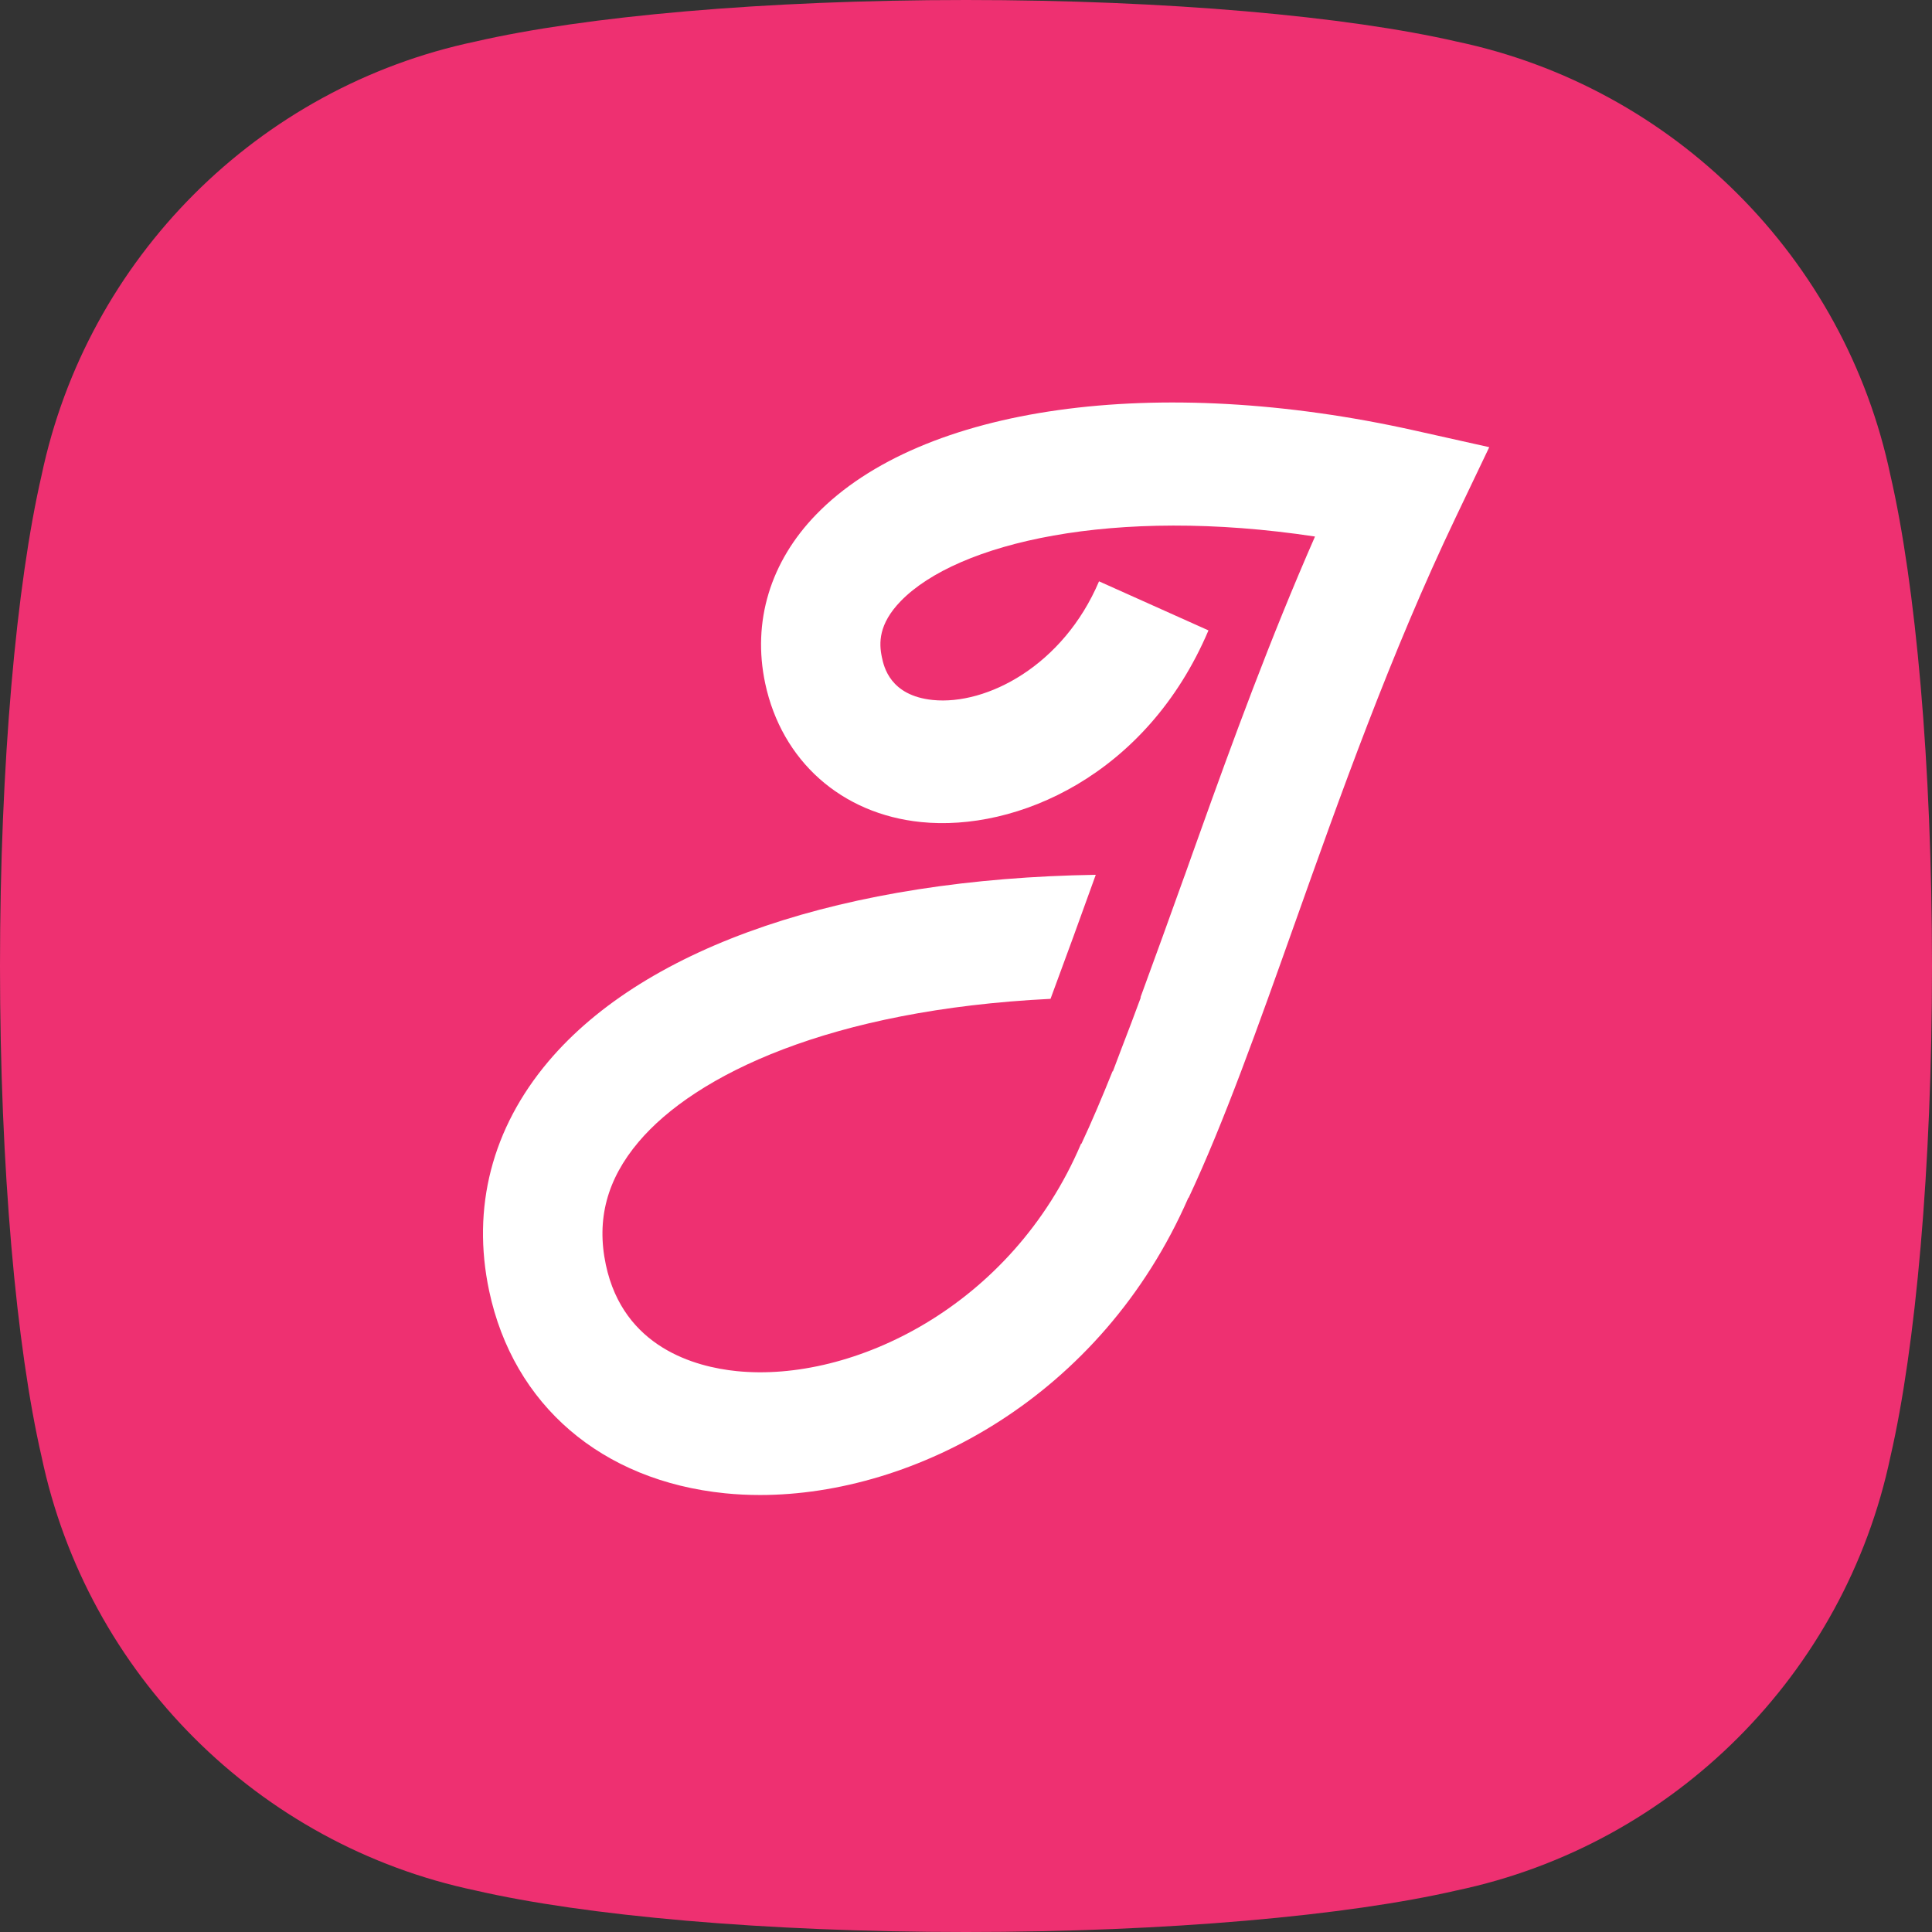
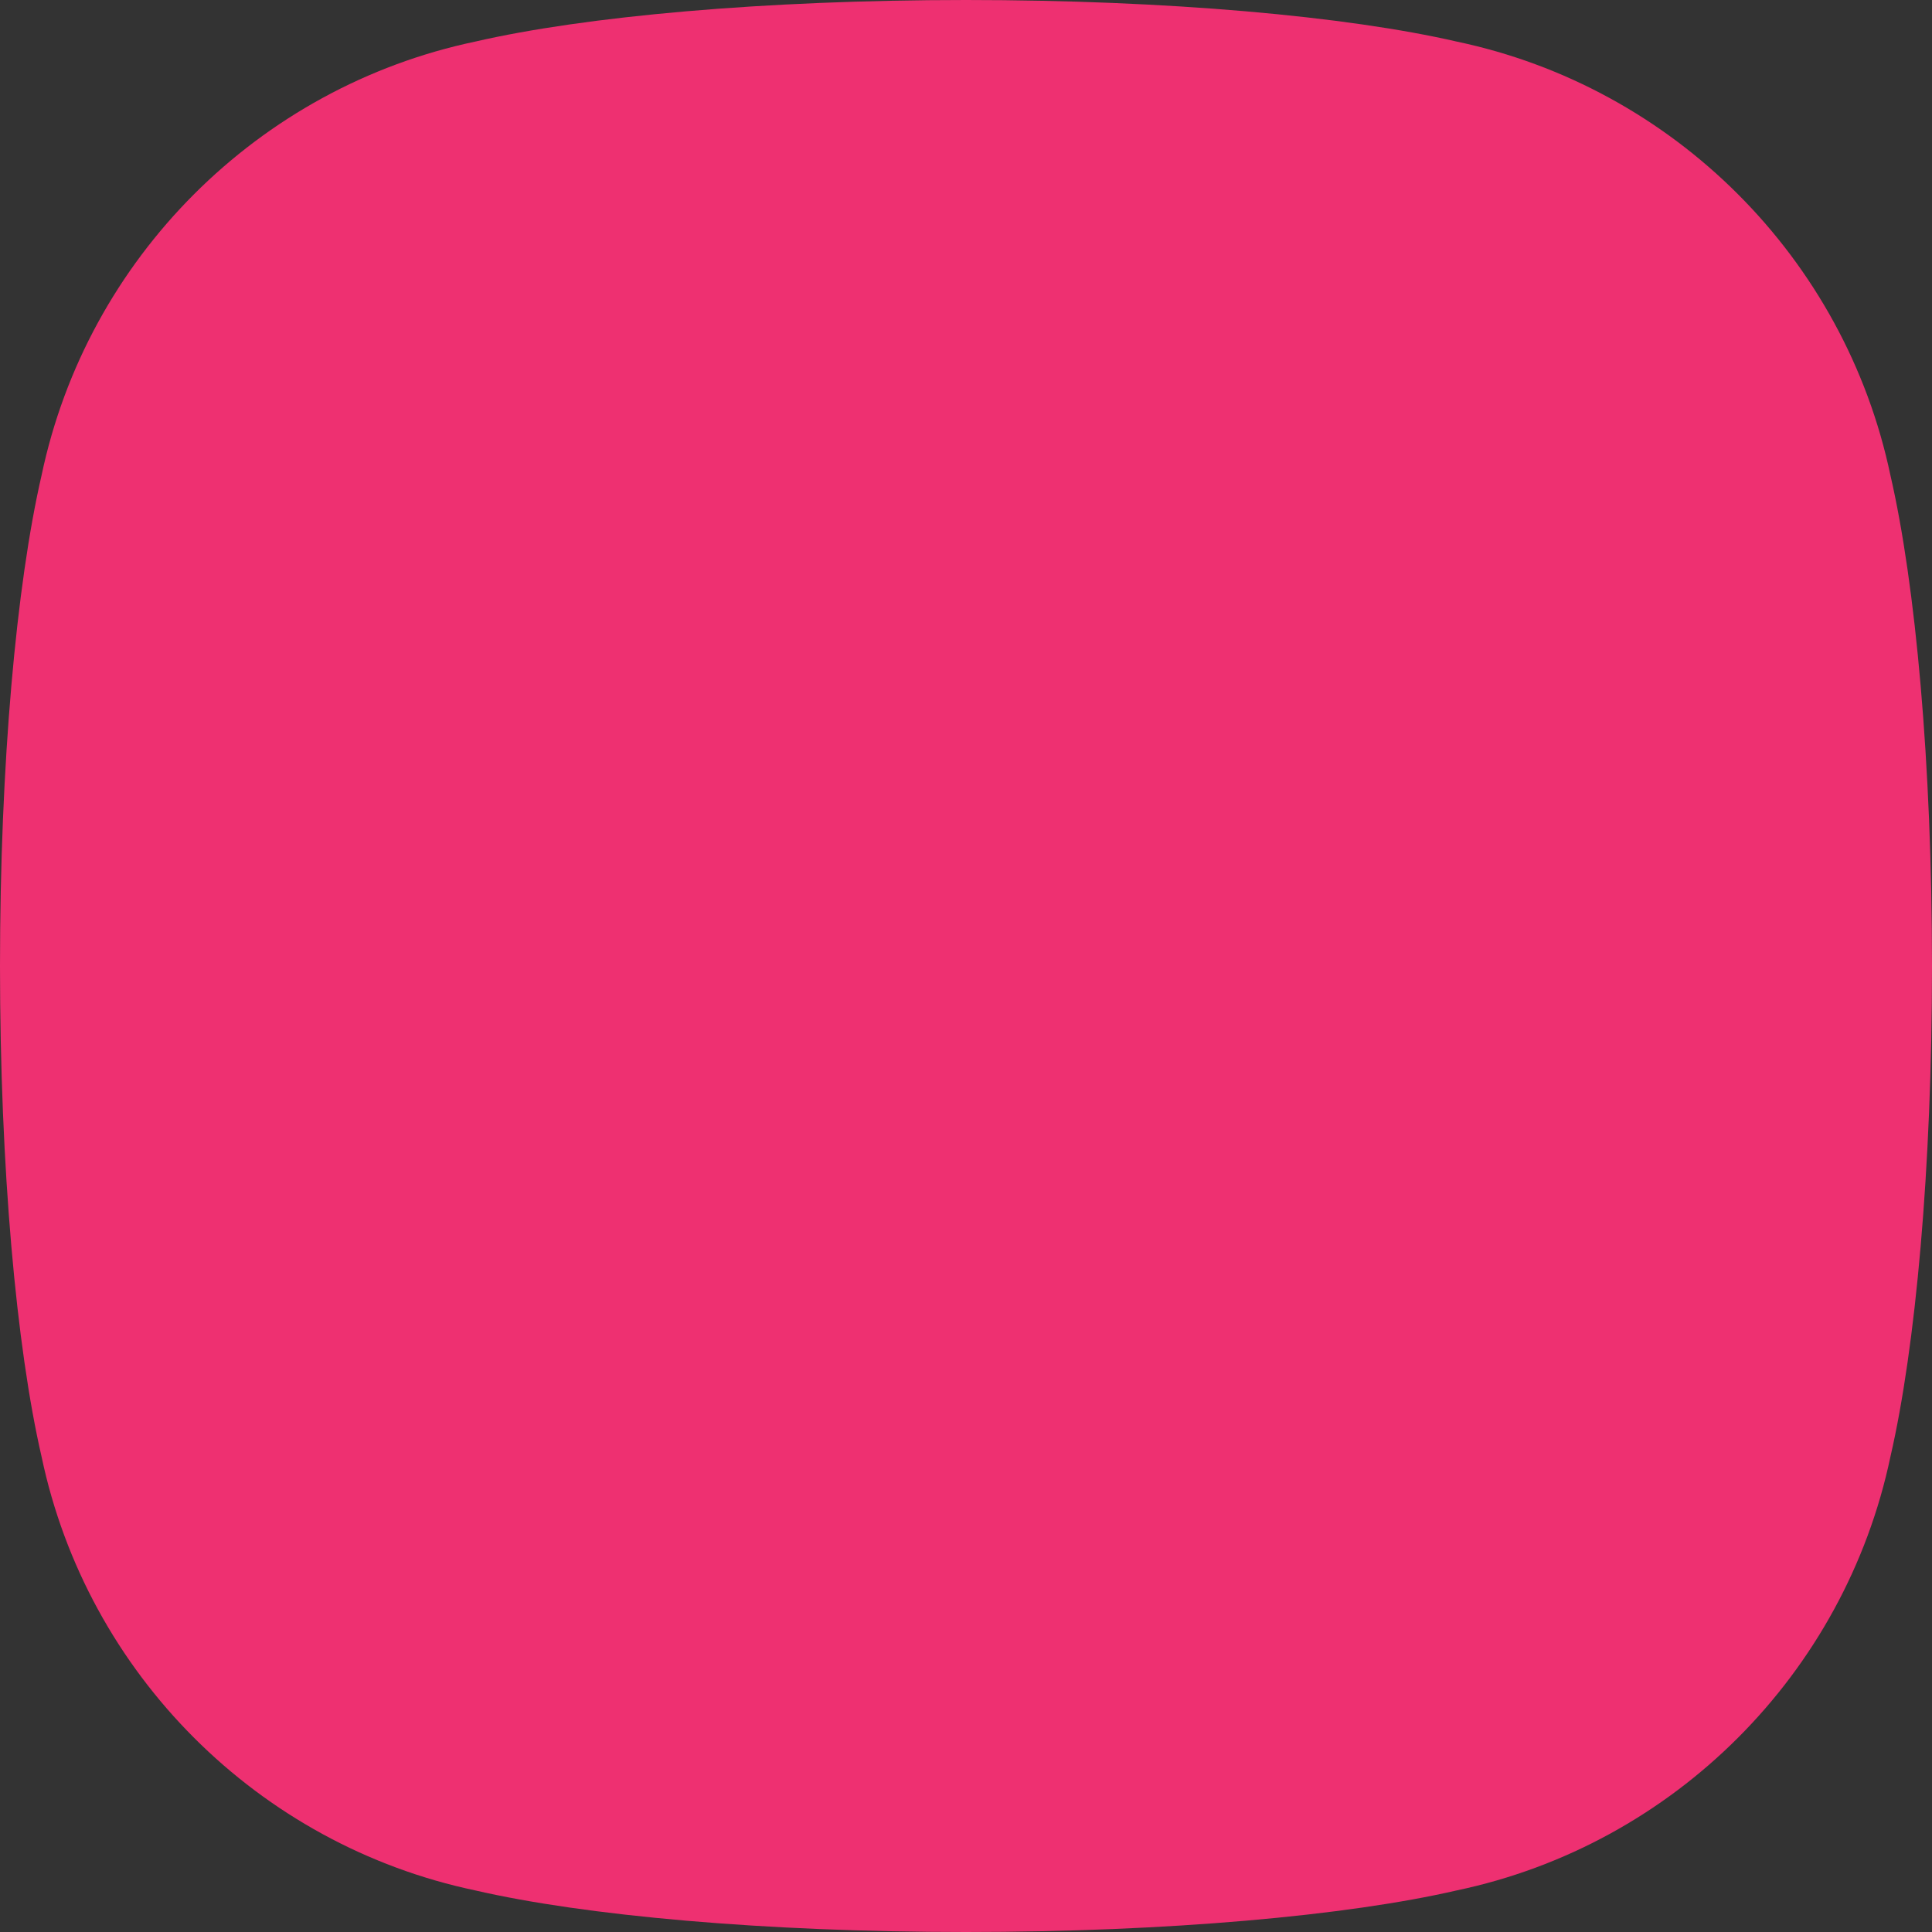
<svg xmlns="http://www.w3.org/2000/svg" width="48" height="48" viewBox="0 0 48 48" fill="none">
  <rect x="0" y="0" width="48" height="48" fill="#333333" stroke="none" />
  <path d="M36.187 1.032C33.48 0.408 29.03 0 24 0C18.97 0 14.52 0.408 11.813 1.032C6.415 2.165 2.165 6.415 1.032 11.813C0.408 14.52 0 18.97 0 24C0 29.03 0.408 33.48 1.032 36.187C2.165 41.585 6.415 45.835 11.813 46.968C14.52 47.592 18.97 48 24 48C29.03 48 33.48 47.592 36.187 46.968C41.585 45.835 45.835 41.585 46.968 36.187C47.592 33.48 48 29.03 48 24C48 18.97 47.592 14.52 46.968 11.813C45.835 6.415 41.585 2.165 36.187 1.032Z" fill="#EE3071" />
-   <path d="M32.158 22.972C33.28 19.814 34.551 16.236 36.165 12.858L37 11.11L35.148 10.696C28.739 9.264 22.903 10.081 20.282 12.778C19.137 13.955 18.686 15.446 19.011 16.978C19.421 18.903 20.904 20.224 22.884 20.424C25.245 20.665 28.489 19.275 30.024 15.662L27.305 14.443C26.414 16.54 24.513 17.526 23.175 17.391C22.113 17.283 21.96 16.564 21.91 16.328C21.836 15.979 21.823 15.507 22.38 14.933C23.787 13.487 27.665 12.573 32.671 13.33C31.558 15.867 30.621 18.425 29.774 20.796C29.747 20.872 29.719 20.949 29.692 21.025C29.675 21.072 29.658 21.119 29.641 21.167C29.573 21.358 29.504 21.552 29.437 21.741L29.429 21.763H29.428C29.063 22.779 28.697 23.797 28.335 24.779H28.344C28.183 25.217 28.022 25.64 27.863 26.052C27.791 26.243 27.719 26.433 27.649 26.618L27.641 26.615C27.381 27.263 27.124 27.87 26.867 28.418L26.859 28.415C25.135 32.474 21.165 34.356 18.302 34.065C17.276 33.961 15.489 33.479 15.052 31.423C14.814 30.3 15.079 29.301 15.865 28.371C17.275 26.701 20.632 25.086 26.1 24.816C26.467 23.828 26.846 22.786 27.224 21.734C21.012 21.832 16.063 23.485 13.624 26.372C12.223 28.032 11.714 30.004 12.153 32.073C12.756 34.91 14.946 36.789 18.012 37.1C18.297 37.129 18.587 37.143 18.884 37.143C22.714 37.143 27.357 34.723 29.525 29.757L29.531 29.76C30.411 27.885 31.257 25.505 32.153 22.985L32.158 22.972Z" fill="white" />
</svg>